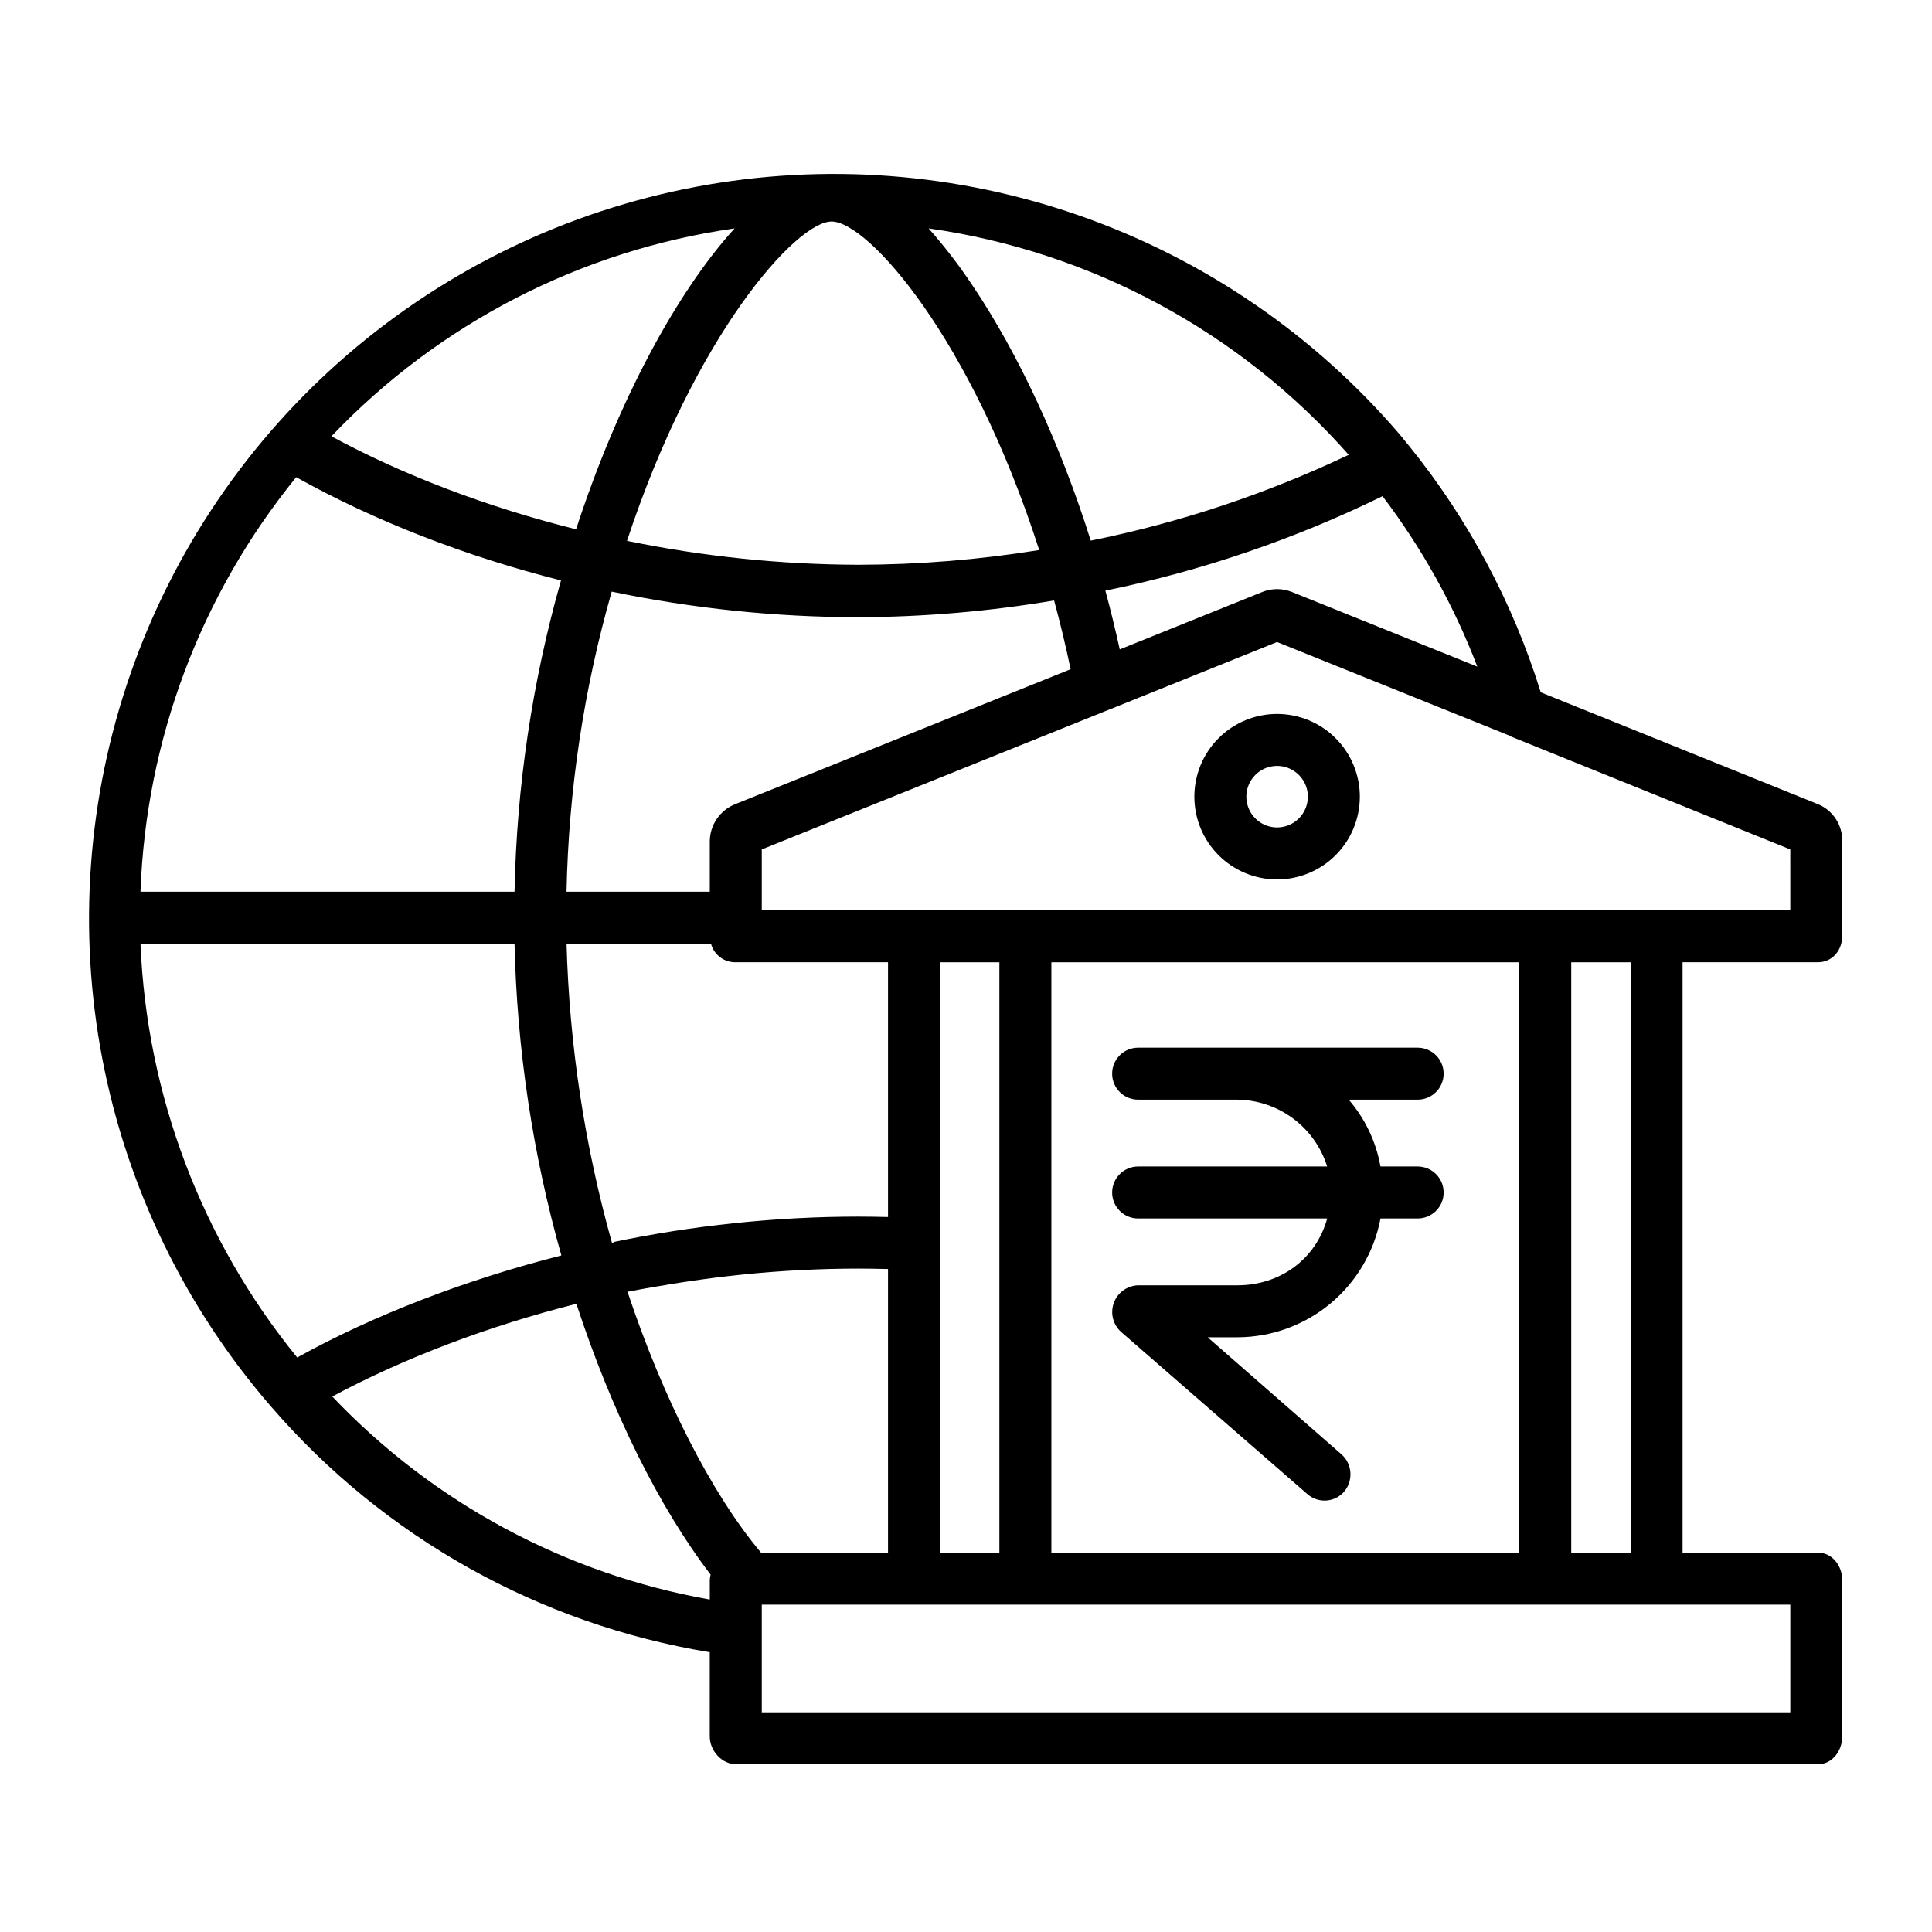
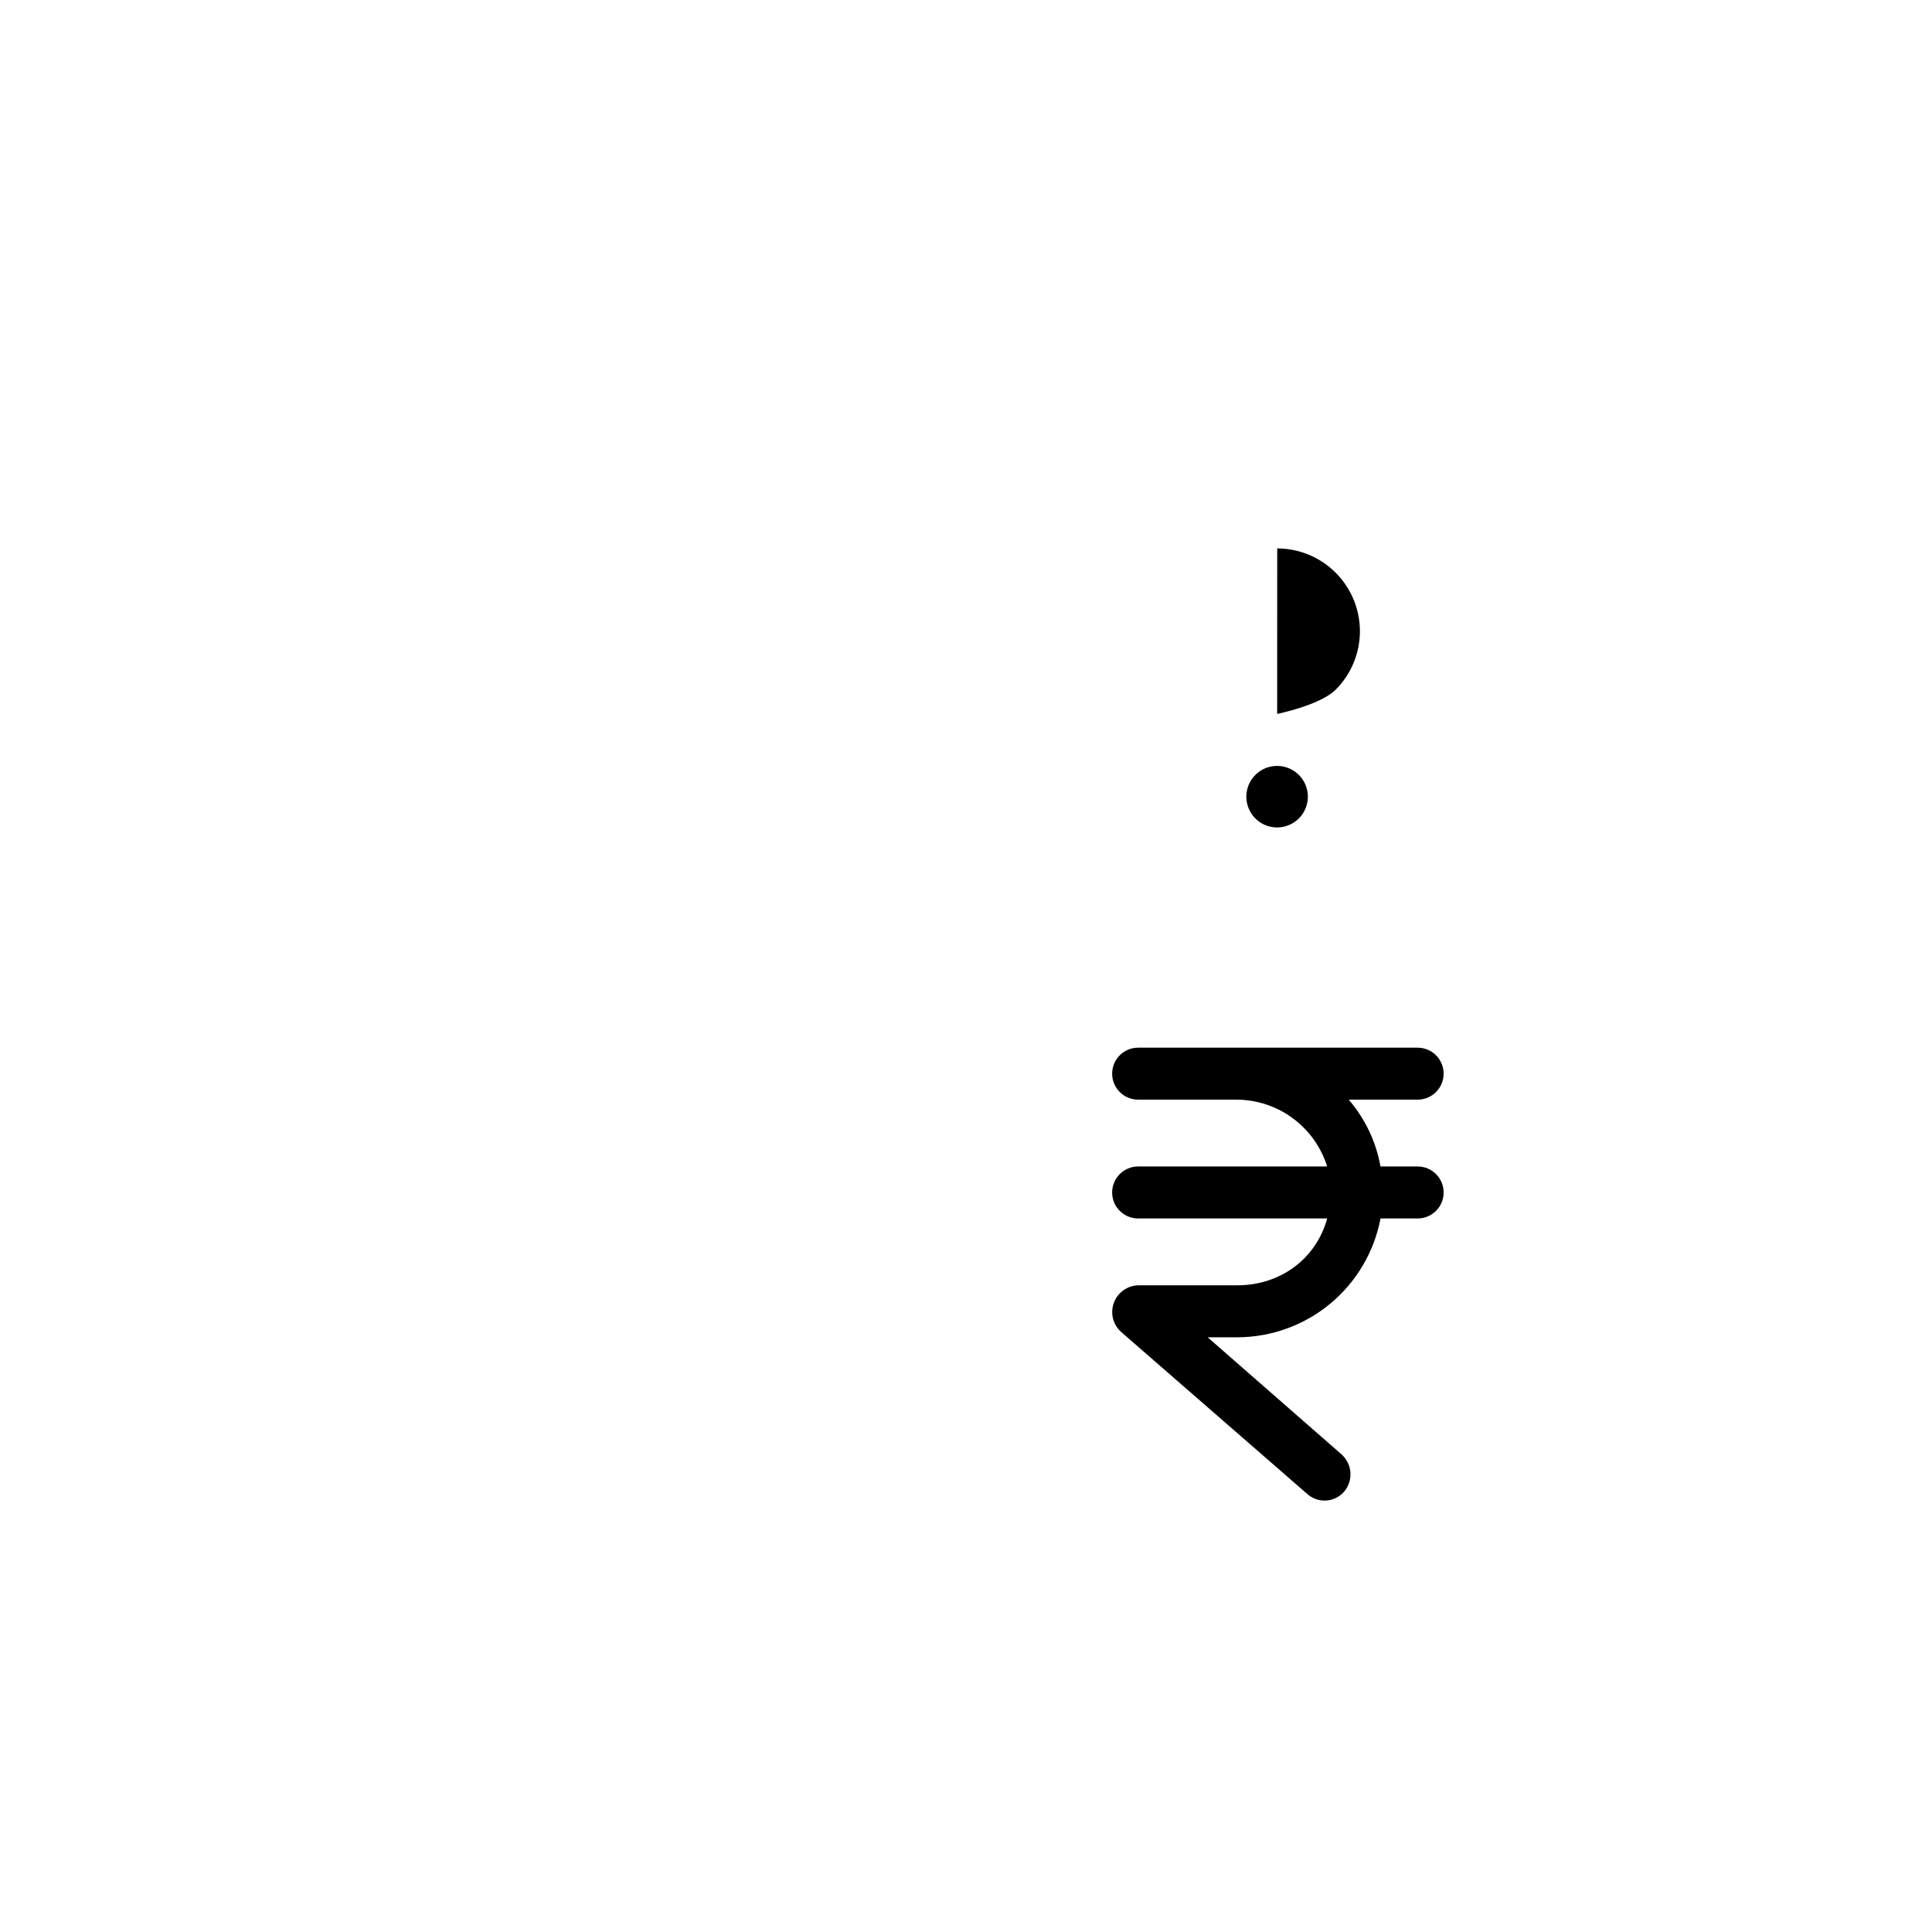
<svg xmlns="http://www.w3.org/2000/svg" fill="#000000" width="800px" height="800px" version="1.1" viewBox="144 144 512 512">
  <g>
    <path d="m519.69 453.13h-9.848c-1.168-6.551-4.074-12.668-8.418-17.711h18.266c3.801 0 6.887-3.082 6.887-6.887 0-3.805-3.086-6.887-6.887-6.887h-74.07c-3.805 0-6.891 3.082-6.891 6.887 0 3.805 3.086 6.887 6.891 6.887h26.301c5.324 0.066 10.496 1.816 14.766 4.996 4.273 3.184 7.434 7.633 9.023 12.715h-50.09c-3.805 0-6.891 3.086-6.891 6.891 0 3.805 3.086 6.887 6.891 6.887h50.102c-2.984 10.824-12.523 17.711-23.805 17.711h-26.297c-2.894 0.09-5.445 1.93-6.441 4.648-0.996 2.723-0.234 5.773 1.922 7.707l49.379 42.984c1.371 1.207 3.168 1.816 4.992 1.695 1.824-0.121 3.523-0.961 4.727-2.34 2.492-2.938 2.191-7.324-0.68-9.891l-35.48-31.027h7.883c8.996-0.023 17.703-3.176 24.625-8.922 6.922-5.75 11.625-13.727 13.305-22.566h9.84c3.805 0 6.887-3.082 6.887-6.887 0-3.805-3.082-6.891-6.887-6.891z" />
-     <path d="m625.77 357.11-73.453-29.637c-7.359-23.684-19.137-45.766-34.707-65.07-0.879-1.082-1.73-2.152-2.633-3.227-22.574-26.391-51.711-46.359-84.469-57.887-32.762-11.531-67.98-14.211-102.11-7.777-34.129 6.438-65.953 21.766-92.262 44.434-26.309 22.668-46.172 51.875-57.582 84.676s-13.965 68.031-7.406 102.13c6.562 34.102 22 65.871 44.766 92.098 29.926 34.598 71.039 57.602 116.18 65.008v22.316c0 3.805 3.219 7.379 7.027 7.379h286.66c3.805 0 6.434-3.574 6.434-7.379v-41.418c0-3.805-2.633-7.293-6.434-7.293l-35.879 0.004v-156.46h35.875c3.805 0 6.434-3.164 6.434-6.965l0.004-25.035c0.113-4.32-2.453-8.262-6.449-9.902zm-90.266-36.449-49.113-19.777c-0.316-0.125-0.641-0.238-0.965-0.332v-0.004c-2.277-0.672-4.719-0.551-6.922 0.34l-37.762 15.211c-1.148-5.234-2.418-10.438-3.805-15.574h-0.004c25.445-5.215 50.125-13.625 73.453-25.035 10.469 13.789 18.926 29 25.117 45.172zm-112.88 234.81v-156.46h123.98v156.46zm-13.777 0h-15.742v-156.46h15.742zm-98.578-69.219c0.133-0.027 0.266 0.047 0.398 0.02 2.203-0.449 4.41-0.82 6.617-1.219 0.406-0.074 0.812-0.121 1.215-0.191 2.211-0.395 4.418-0.746 6.633-1.09 0.352-0.055 0.707-0.098 1.062-0.152 2.297-0.348 4.594-0.668 6.887-0.965 0.145-0.02 0.297-0.031 0.438-0.051 2.281-0.289 4.562-0.551 6.848-0.789 0.234-0.023 0.469-0.051 0.699-0.074 2.266-0.23 4.527-0.434 6.789-0.609 0.379-0.031 0.754-0.059 1.133-0.09 2.215-0.168 4.426-0.309 6.637-0.426l1.188-0.059c2.234-0.109 4.465-0.195 6.695-0.258 0.305-0.008 0.605-0.012 0.91-0.02 2.348-0.055 4.613-0.09 6.953-0.09 2.609 0 5.008 0.047 7.961 0.113v75.168h-33.656c-13.242-15.746-26.145-41.352-35.406-69.219zm-87.512 17.5c-25.324-31.109-39.895-69.582-41.527-109.66h99.129c0.633 27.953 4.805 55.711 12.41 82.613-25.242 6.414-49.672 15.766-70.012 27.047zm-0.262-233.29c20.801 11.598 44.871 20.973 70.176 27.355h-0.004c-7.621 26.855-11.758 54.582-12.309 82.496h-99.129c1.43-40.133 15.918-78.703 41.262-109.85zm156.84 196.06c-2.953-0.066-5.348-0.109-7.961-0.109-2.527 0-5.019 0.039-7.551 0.098-0.273 0.008-0.527 0.012-0.801 0.02-2.406 0.066-4.805 0.164-7.215 0.285-0.387 0.02-0.766 0.039-1.152 0.059-2.363 0.129-4.727 0.281-7.09 0.465-0.406 0.031-0.812 0.062-1.223 0.098-2.375 0.191-4.75 0.406-7.129 0.652-0.355 0.039-0.711 0.078-1.066 0.113-2.449 0.262-4.894 0.551-7.344 0.859-0.195 0.027-0.395 0.055-0.59 0.082-2.488 0.328-4.973 0.684-7.457 1.066-0.129 0.02-0.258 0.039-0.387 0.059-2.473 0.387-4.945 0.805-7.418 1.258-0.328 0.059-0.656 0.113-0.984 0.176-2.379 0.438-4.754 0.902-7.125 1.395-0.215 0.043-0.434 0.328-0.648 0.371l0.008-0.004c-7.269-25.863-11.32-52.523-12.062-79.379h38.277c0.805 3.012 3.594 5.055 6.707 4.922h40.211zm-40.473-109.42c-4.07 1.605-6.75 5.531-6.762 9.906v13.305h-37.965c0.551-26.914 4.574-53.645 11.973-79.527 21.492 4.481 43.387 6.754 65.34 6.781 17.391-0.059 34.746-1.547 51.895-4.441 1.645 6.008 3.086 12.082 4.383 18.223zm25.516-154.4c9.605 0 36.934 30.668 55.02 87.066v-0.004c-15.855 2.566-31.887 3.875-47.949 3.906-20.59-0.066-41.121-2.191-61.289-6.344 18.09-54.812 44.902-84.625 54.219-84.625zm137.05 61.832h-0.004c-21.777 10.336-44.734 17.969-68.363 22.734-8.105-25.691-19.168-49.578-31.461-67.797h-0.004c-3.484-5.246-7.332-10.238-11.512-14.949 43.074 6.113 82.555 27.391 111.34 60.012zm-162.75-60.004c-15.309 16.82-30.957 45.793-42.016 79.738-23.293-5.82-45.484-14.18-64.828-24.637h-0.004c28.398-29.867 66.043-49.281 106.84-55.102zm-106.62 309.56c18.941-10.168 41.457-18.715 64.691-24.562 9.297 28.438 21.902 53.906 35.57 71.754-0.125 0.484-0.195 0.98-0.215 1.477v5.137c-38.242-6.777-73.309-25.637-100.05-53.805zm386.39 83.688h-272.57v-28.535h272.57zm-42.312-42.312-15.742 0.004v-156.46h15.742zm42.312-170.23-272.57 0.004v-16.137l92.32-37.16c0.023-0.012 0.082-0.02 0.105-0.031l44.133-17.77 61.789 24.887h-0.207l74.426 30.074z" />
-     <path d="m482.46 333.2c-5.816-0.004-11.395 2.305-15.512 6.414-4.113 4.113-6.43 9.691-6.43 15.508-0.004 5.816 2.305 11.395 6.418 15.512 4.113 4.113 9.691 6.426 15.508 6.426s11.395-2.312 15.508-6.426 6.422-9.691 6.422-15.508c-0.004-5.812-2.316-11.383-6.422-15.492-4.109-4.113-9.68-6.426-15.492-6.434zm0 30.082c-3.297 0.008-6.273-1.977-7.539-5.019-1.27-3.047-0.574-6.555 1.754-8.891s5.836-3.035 8.883-1.777c3.051 1.262 5.039 4.231 5.039 7.531 0 4.496-3.637 8.145-8.137 8.156z" />
+     <path d="m482.46 333.2s11.395-2.312 15.508-6.426 6.422-9.691 6.422-15.508c-0.004-5.812-2.316-11.383-6.422-15.492-4.109-4.113-9.68-6.426-15.492-6.434zm0 30.082c-3.297 0.008-6.273-1.977-7.539-5.019-1.27-3.047-0.574-6.555 1.754-8.891s5.836-3.035 8.883-1.777c3.051 1.262 5.039 4.231 5.039 7.531 0 4.496-3.637 8.145-8.137 8.156z" />
  </g>
</svg>